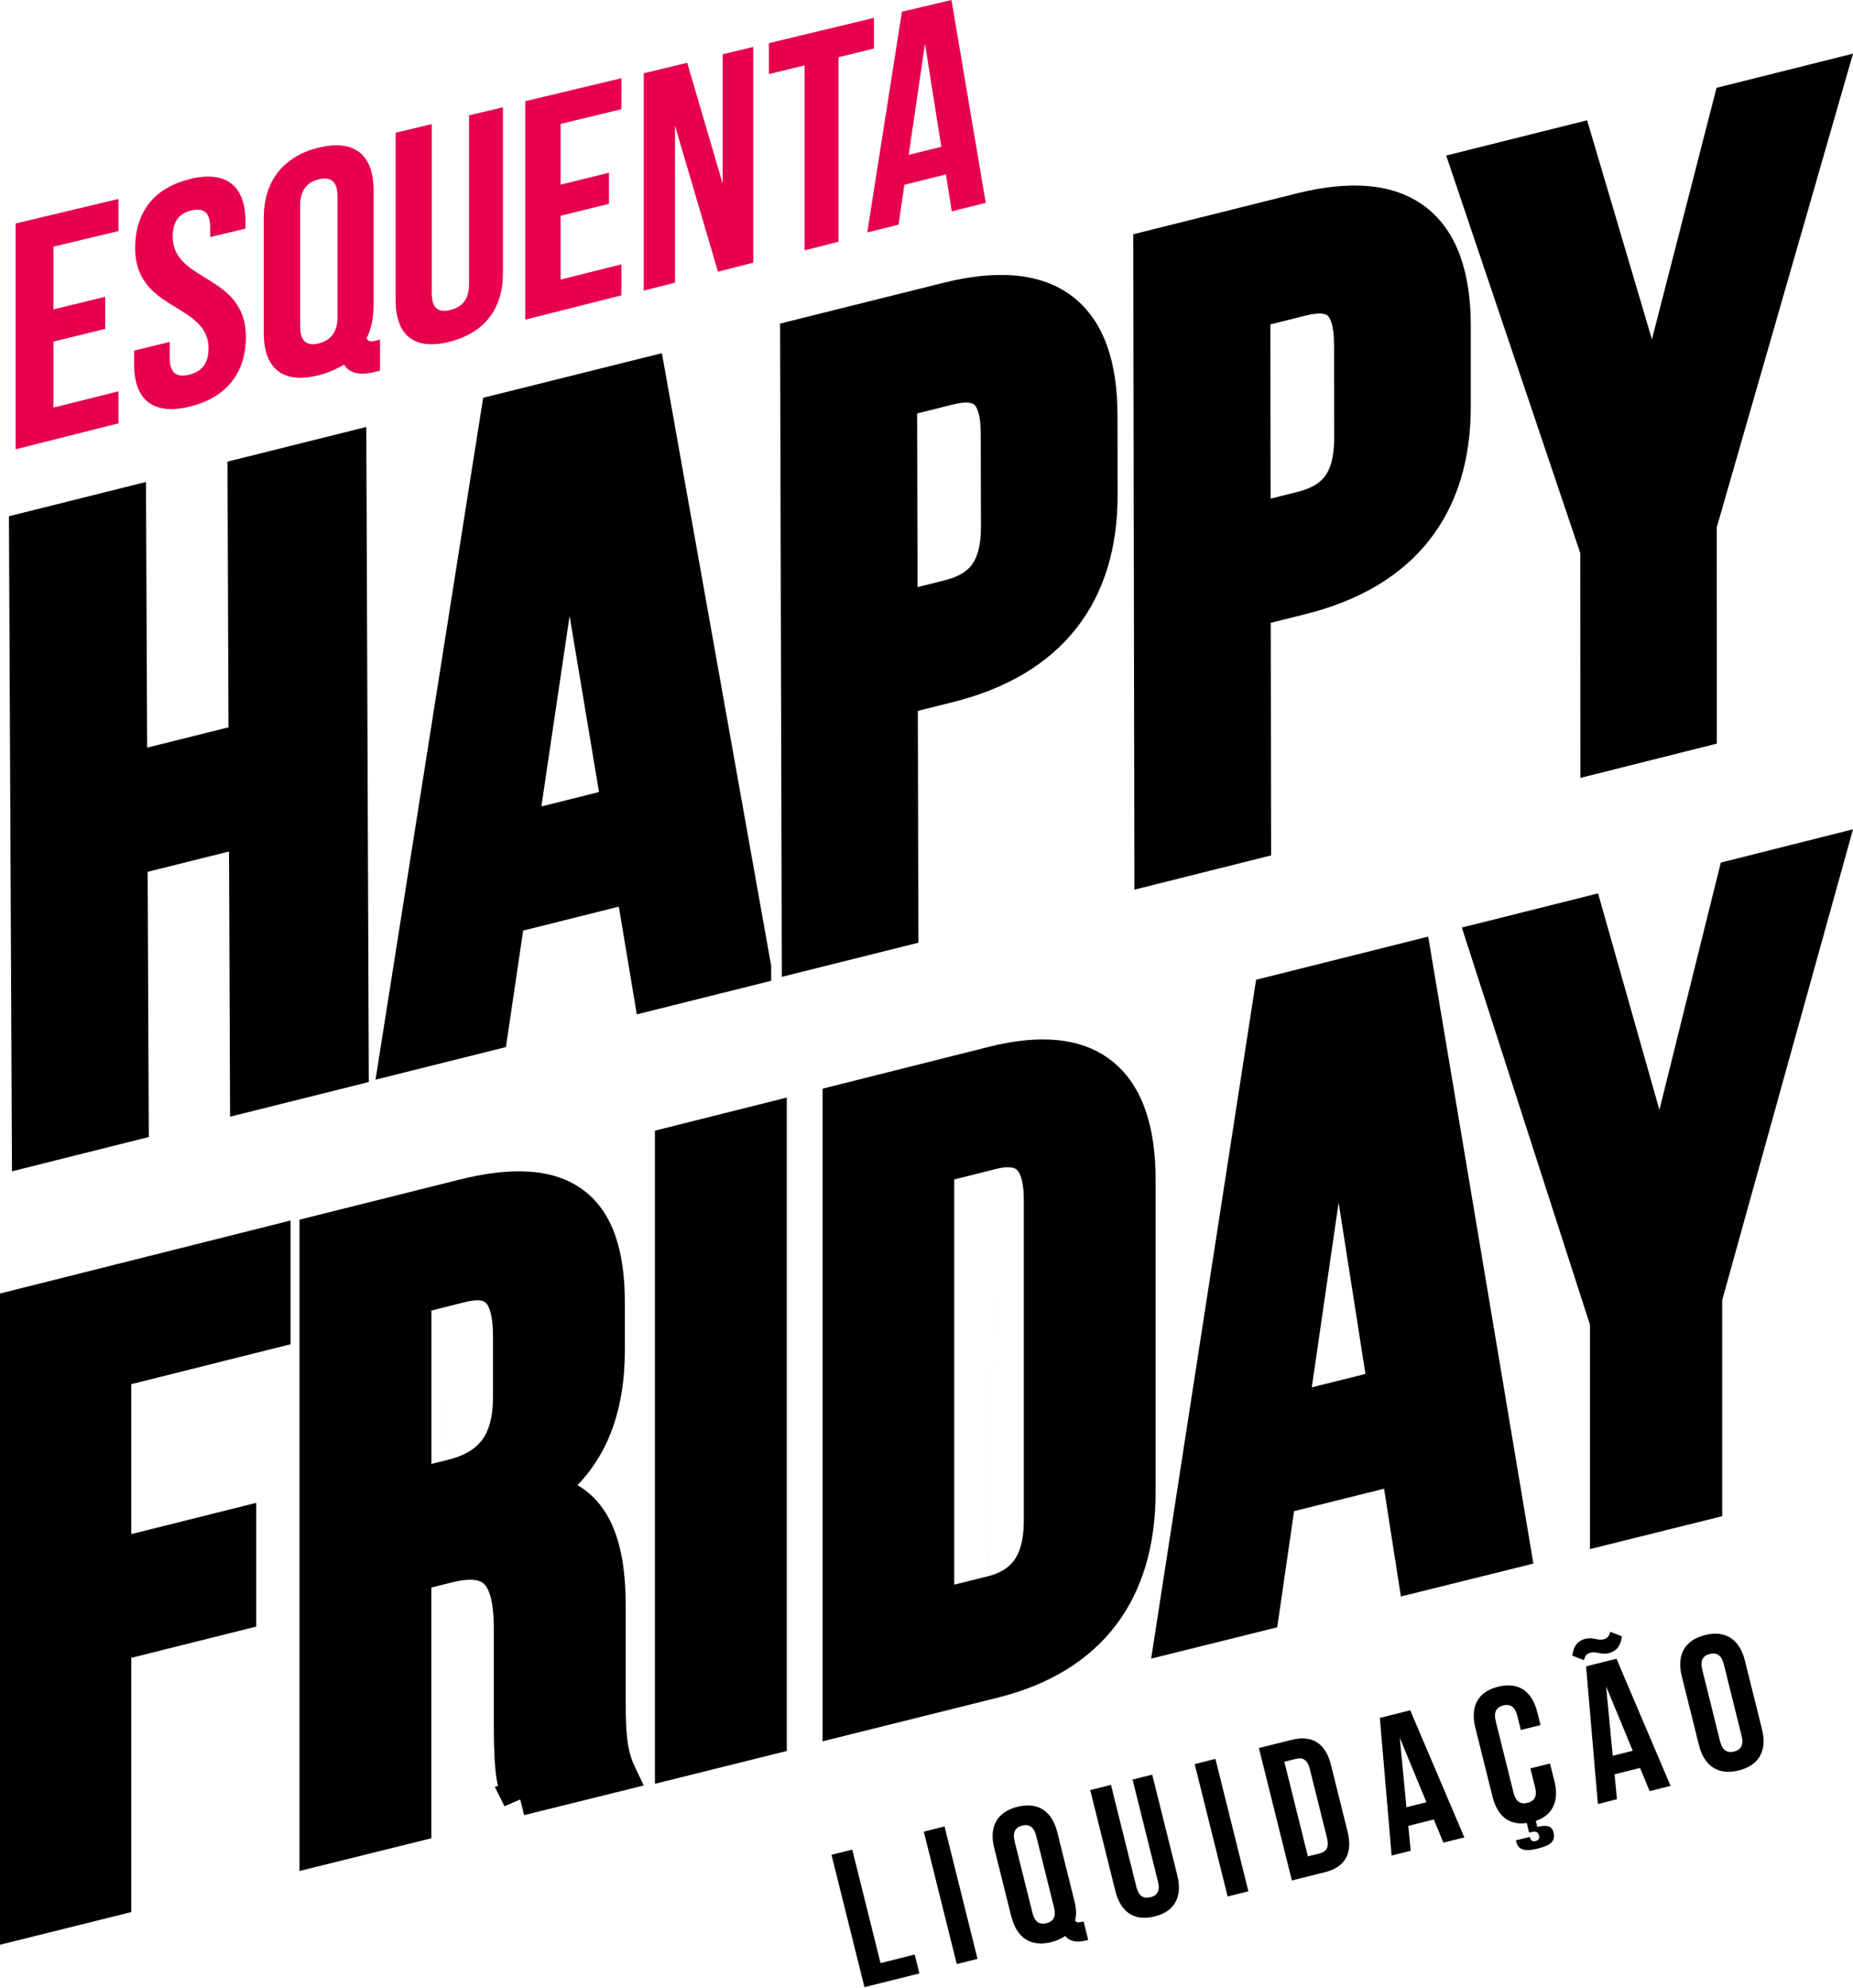
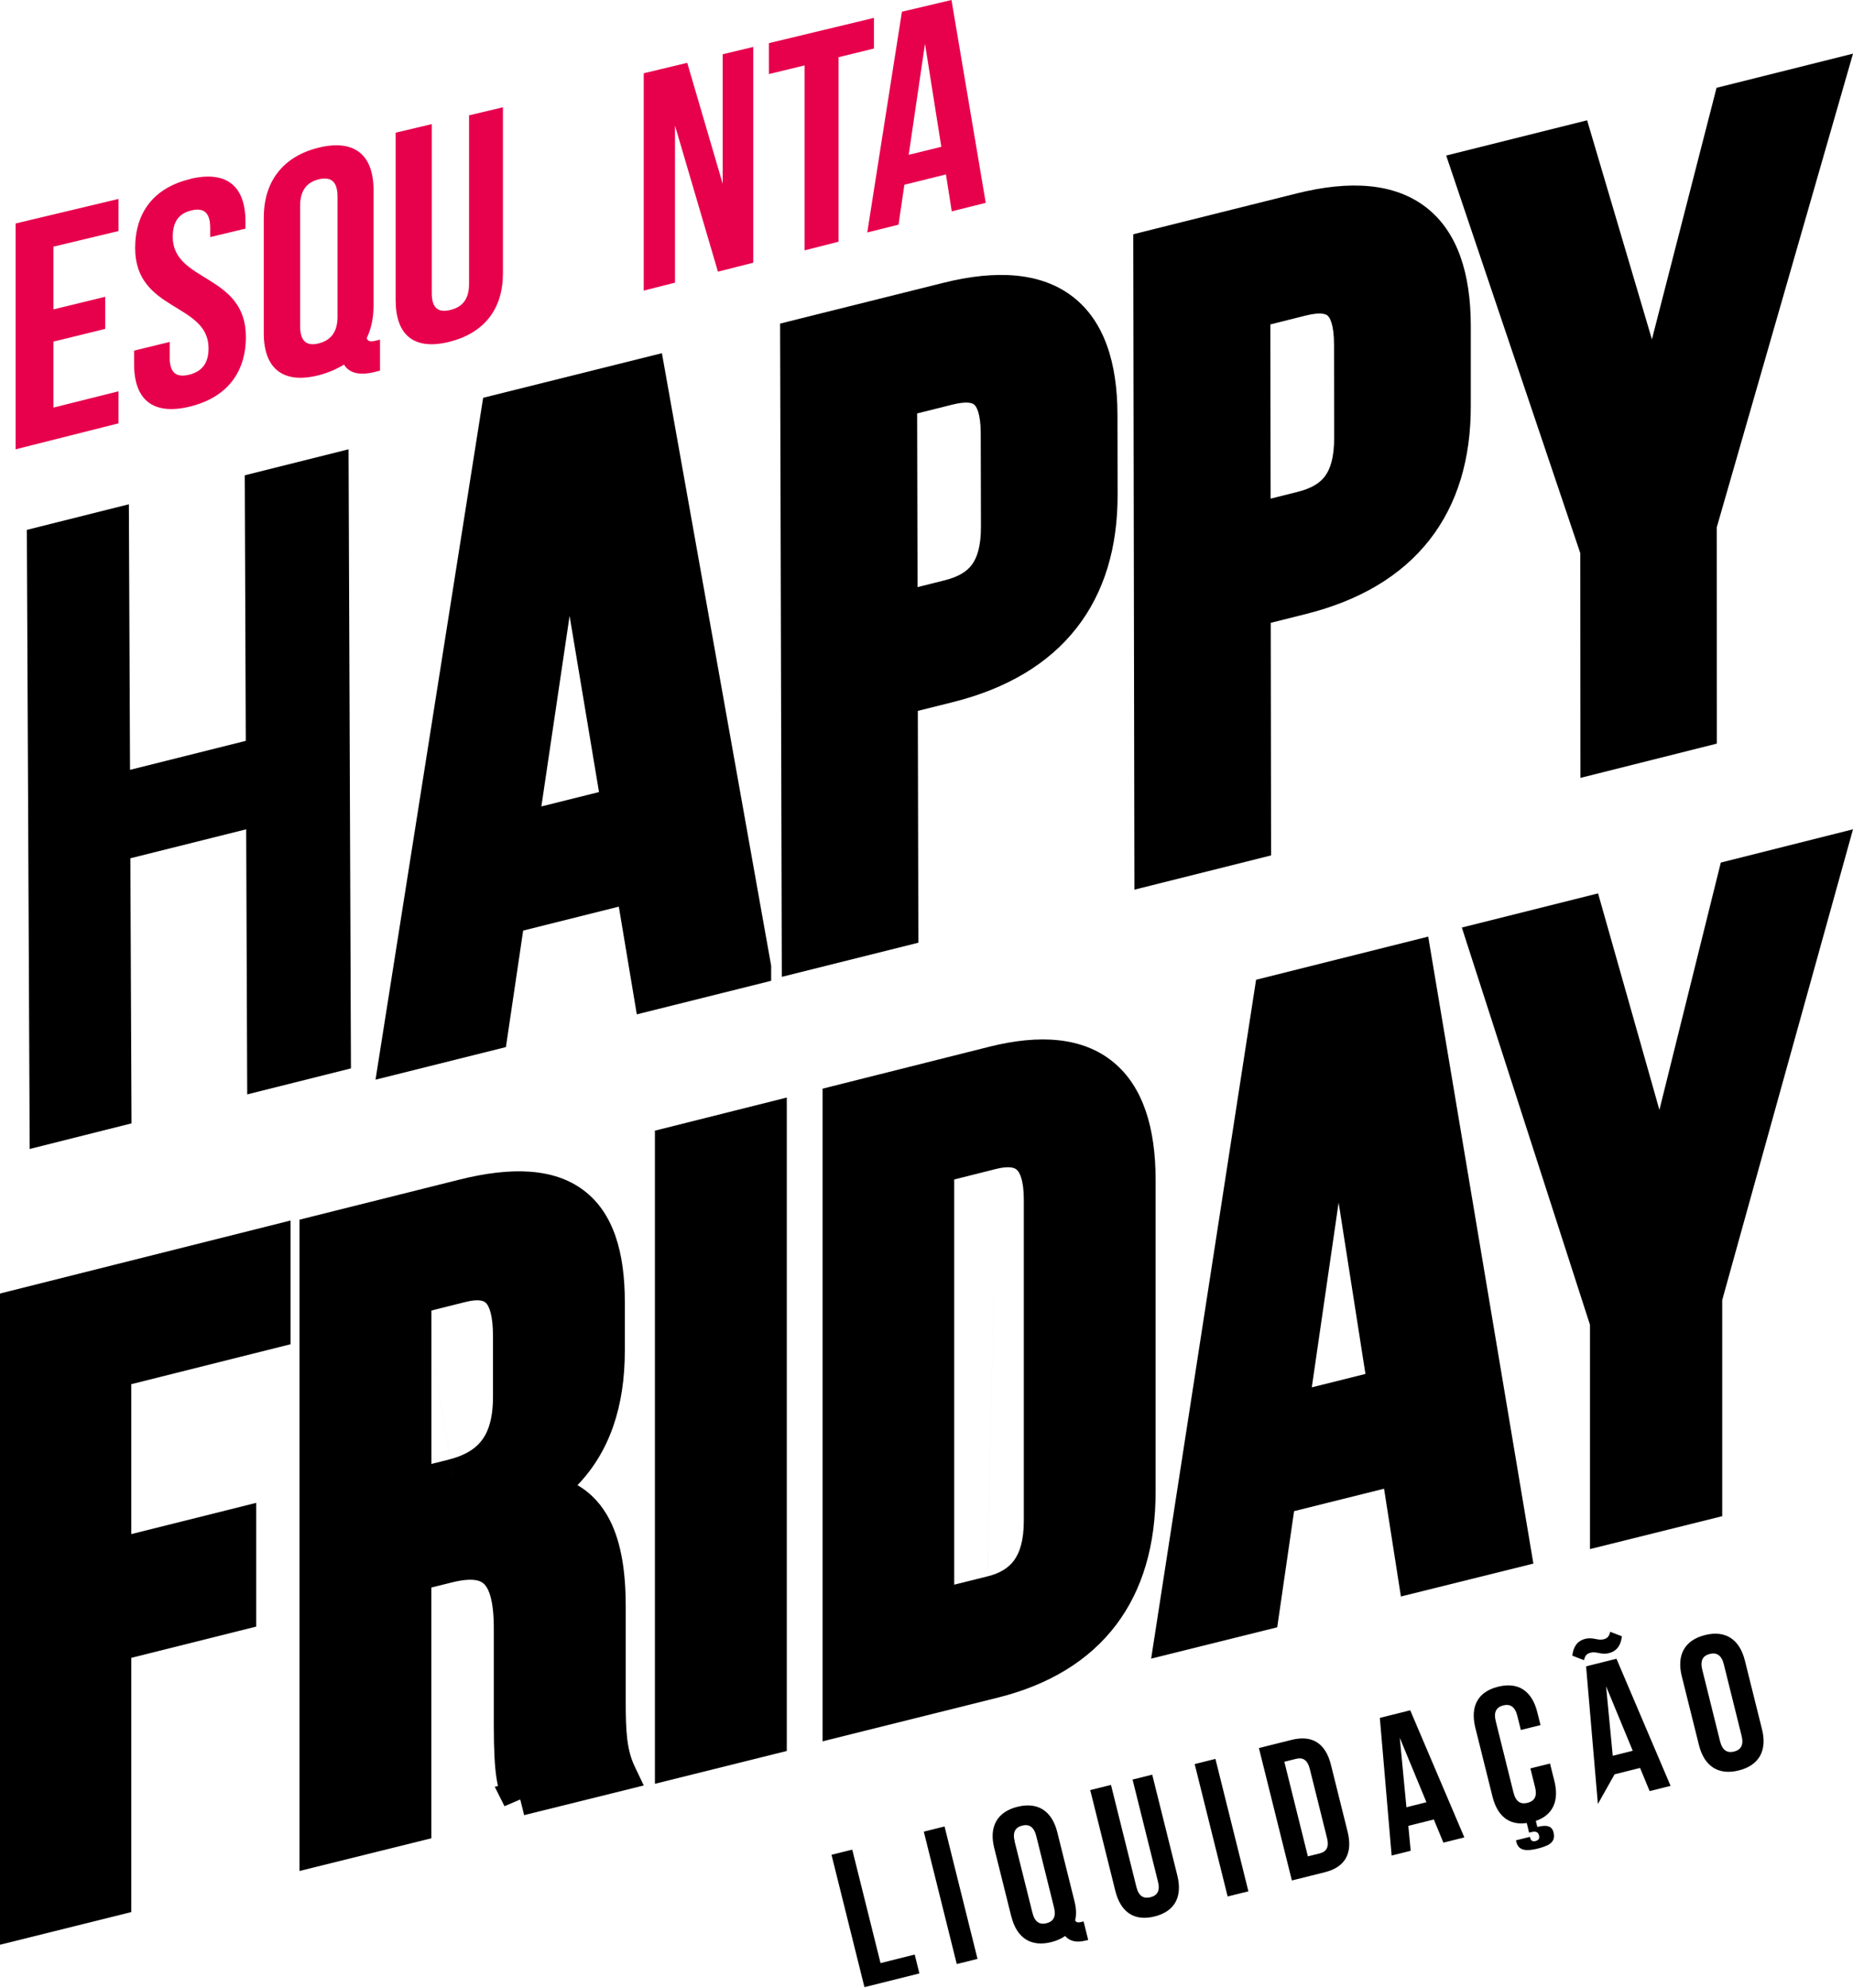
<svg xmlns="http://www.w3.org/2000/svg" width="206" height="221" viewBox="0 0 206 221" fill="none">
  <path d="M14.621 124.88L3.301 127.725L2.983 58.904L14.326 56.059L14.455 85.58L27.324 82.357L27.211 52.837L38.75 49.947L39.015 118.768L27.483 121.658L27.369 92.19L14.493 95.412L14.621 124.88Z" fill="black" />
-   <path fill-rule="evenodd" clip-rule="evenodd" d="M40.721 47.462L41.001 120.282L25.577 124.139L25.463 94.656L16.413 96.915L16.542 126.396L1.331 130.21L0.994 57.389L16.229 53.577L16.358 83.112L25.403 80.853L25.289 51.318L40.721 47.462ZM29.165 54.319L29.279 83.854L12.515 88.042L12.386 58.508L4.873 60.389L5.173 125.276L12.664 123.398L12.535 93.914L29.309 89.726L29.423 119.207L37.125 117.281L36.875 52.393L29.165 54.319Z" fill="black" />
  <path d="M57.913 92.311L68.799 89.582L63.243 56.169L57.913 92.311ZM83.741 107.623L72.35 110.48L70.359 98.508L56.503 101.991L54.596 114.936L44.23 117.537L55.493 45.893L72.041 41.747L83.741 107.616V107.623Z" fill="black" />
  <path fill-rule="evenodd" clip-rule="evenodd" d="M73.585 39.262L85.73 107.354V109.031L70.794 112.762L68.795 100.787L58.16 103.449L56.243 116.399L41.747 120.022L53.713 44.221L73.585 39.262ZM57.132 47.333L46.469 114.876L52.799 113.294L54.715 100.345L71.918 96.039L73.918 108.017L81.584 106.102L70.506 43.995L63.446 45.757L70.986 90.917L55.522 94.778L62.755 45.929L57.132 47.333ZM63.322 68.466L60.185 89.648L66.592 88.049L63.322 68.466Z" fill="black" />
  <path d="M100.044 44.518L100.097 67.751L105.435 66.413C109.032 65.511 110.977 63.458 110.962 58.556L110.939 48.262C110.932 43.36 108.971 42.277 105.382 43.179L100.044 44.518ZM122.242 46.127L122.257 55.044C122.28 66.015 116.745 73.376 105.458 76.203L100.119 77.541L100.18 103.279L88.892 106.106L88.711 37.532L105.36 33.367C116.662 30.54 122.22 35.141 122.242 46.119" fill="black" />
  <path fill-rule="evenodd" clip-rule="evenodd" d="M105.83 35.161C105.83 35.161 105.83 35.161 105.83 35.161L90.589 38.966L90.76 103.671L98.231 101.804L98.17 76.034L104.989 74.328C110.338 72.991 114.144 70.631 116.623 67.473C119.101 64.315 120.397 60.174 120.386 55.008L120.371 46.075L120.371 46.071C120.371 46.071 120.371 46.07 120.371 46.07C120.36 40.821 119.018 37.657 116.893 36.017C114.766 34.375 111.264 33.805 105.83 35.161ZM119.257 32.983C122.761 35.687 124.218 40.321 124.23 46.063L124.23 46.067L124.23 46.072L124.245 55C124.257 60.819 122.788 65.855 119.664 69.836C116.54 73.817 111.906 76.558 105.929 78.052L102.036 79.026L102.096 104.797L86.915 108.591L86.723 35.973L104.891 31.437C110.799 29.962 115.755 30.28 119.257 32.983ZM112.889 48.209C112.885 45.643 112.396 43.358 110.745 42.006L112.889 48.209ZM112.889 48.21L112.911 58.514L112.911 58.516M112.911 58.516C112.92 61.2 112.394 63.411 111.11 65.109C109.814 66.825 107.959 67.735 105.907 68.249L98.156 70.188L98.094 42.968L104.912 41.262C104.912 41.262 104.912 41.262 104.912 41.262C104.912 41.262 104.913 41.262 104.913 41.262C106.841 40.778 109.052 40.621 110.745 42.006M108.294 44.972C108.101 44.814 107.528 44.566 105.855 44.985L101.96 45.96L102.004 65.266L104.966 64.525C104.966 64.525 104.966 64.525 104.966 64.525C106.523 64.136 107.448 63.567 108.026 62.802C108.617 62.02 109.06 60.749 109.053 58.526L109.03 48.216C109.027 45.874 108.528 45.163 108.294 44.972Z" fill="black" />
  <path d="M139.308 34.612L139.345 57.927L144.691 56.584C148.285 55.678 150.241 53.618 150.233 48.699L150.218 38.37C150.218 33.45 148.255 32.364 144.661 33.269L139.315 34.612H139.308ZM161.521 36.227V45.175C161.544 56.184 156.002 63.571 144.699 66.408L139.353 67.751L139.391 93.578L128.095 96.415L127.975 27.602L144.638 23.43C155.949 20.593 161.506 25.211 161.521 36.234" fill="black" />
  <path fill-rule="evenodd" clip-rule="evenodd" d="M156.172 26.095C154.047 24.449 150.546 23.876 145.109 25.236L129.855 29.048L129.969 93.962L137.44 92.09L137.402 66.235L144.229 64.524C149.584 63.182 153.395 60.815 155.877 57.646C158.358 54.478 159.656 50.323 159.645 45.141L159.645 36.189C159.638 30.917 158.296 27.74 156.172 26.095ZM163.509 45.133C163.509 45.133 163.509 45.134 163.509 45.134C163.52 50.971 162.05 56.023 158.922 60.017C155.794 64.011 151.155 66.761 145.17 68.26L141.27 69.237L141.308 95.092L126.114 98.9L125.986 26.043L144.169 21.5C144.169 21.5 144.169 21.5 144.169 21.5C150.08 20.021 155.04 20.339 158.543 23.053C162.046 25.767 163.5 30.417 163.509 36.179M152.169 38.323C152.169 38.323 152.169 38.324 152.169 38.324L152.184 48.661C152.184 48.661 152.184 48.661 152.184 48.661C152.188 51.356 151.656 53.574 150.37 55.277C149.071 56.996 147.215 57.91 145.164 58.425L137.401 60.371L137.356 32.636H139.059L144.189 31.35C144.189 31.35 144.19 31.35 144.189 31.35C144.19 31.35 144.19 31.35 144.191 31.35C146.121 30.865 148.335 30.706 150.029 32.097C151.683 33.454 152.168 35.749 152.169 38.323ZM147.574 35.071C147.382 34.914 146.809 34.664 145.134 35.085L141.225 36.065L141.256 55.432L144.22 54.69C145.775 54.299 146.703 53.728 147.284 52.959C147.878 52.172 148.324 50.897 148.32 48.667L148.305 38.324C148.305 35.974 147.806 35.262 147.574 35.071Z" fill="black" />
  <path d="M177.621 61.183L163.26 18.696L175.121 15.736L183.794 44.984L192.443 11.401L203.267 8.697L188.952 58.351L188.959 81.151L177.636 83.99L177.621 61.183Z" fill="black" />
  <path fill-rule="evenodd" clip-rule="evenodd" d="M206.001 5.964L190.856 58.614L190.864 82.664L175.699 86.475L175.683 61.494L160.775 17.291L176.441 13.372L183.645 37.724L190.831 9.761L206.001 5.964ZM193.996 12.943L183.907 52.205L173.79 18.009L165.765 20.016L179.54 60.86L179.554 81.531L187.005 79.659L186.998 58.071L200.444 11.329L193.996 12.943Z" fill="black" />
  <path d="M12.435 173.253L26.26 169.781V179.562L12.435 183.033V211.28L1.738 213.952V145.557L30.066 138.41V148.191L12.435 152.628V173.253Z" fill="black" />
  <path fill-rule="evenodd" clip-rule="evenodd" d="M32.304 135.677V149.433L14.596 153.873V170.539L28.481 167.066V180.821L14.596 184.294V212.557L0 216.188V143.795L32.304 135.677ZM3.853 146.797V211.261L10.743 209.547V181.288L24.628 177.815V171.999L10.743 175.473V150.869L28.451 146.429V140.616L3.853 146.797Z" fill="black" />
  <path d="M46.078 144.227V165.232L50.297 164.177C54.321 163.175 56.771 160.802 56.771 155.332V148.589C56.771 143.699 55.099 141.974 51.28 142.931L46.085 144.234L46.078 144.227ZM57.844 199.912C57.255 198.3 56.861 197.321 56.861 191.753V181.001C56.861 174.65 54.706 172.842 49.798 174.062L46.07 174.989V202.828L35.286 205.503V137.144L51.56 133.068C62.745 130.266 67.555 134.244 67.555 144.799V150.179C67.555 157.216 65.293 162.377 60.484 165.82C65.883 166.724 67.653 171.463 67.653 178.598V189.154C67.653 192.476 67.751 194.895 68.833 197.17L57.837 199.897L57.844 199.912Z" fill="black" />
  <path fill-rule="evenodd" clip-rule="evenodd" d="M62.559 135.395C60.678 133.974 57.429 133.507 51.992 134.87L37.159 138.585V203.065L44.094 201.345V173.473L49.289 172.182C49.289 172.182 49.289 172.182 49.289 172.182C51.905 171.531 54.56 171.477 56.466 173.286C58.245 174.974 58.758 177.76 58.758 180.996V191.76C58.758 194.522 58.857 196.045 59.008 197.044C59.039 197.251 59.072 197.437 59.108 197.609L66.279 195.83C65.741 193.763 65.701 191.583 65.701 189.157V178.589C65.701 175.122 65.261 172.513 64.349 170.725C63.502 169.065 62.221 168.042 60.134 167.693L55.565 166.927L59.328 164.233C63.519 161.233 65.602 156.724 65.602 150.136V144.75C65.602 139.647 64.423 136.802 62.559 135.395ZM55.36 198.538L55.002 198.627L56.085 200.789L57.835 200.038L58.271 201.781L71.566 198.483L70.557 196.36C69.684 194.524 69.562 192.519 69.562 189.157V178.589C69.562 174.913 69.115 171.578 67.791 168.981C66.942 167.319 65.753 166 64.201 165.098C67.811 161.339 69.463 156.304 69.463 150.136V144.75C69.463 139.283 68.235 134.853 64.892 132.329C61.567 129.818 56.809 129.696 51.05 131.139C51.05 131.139 51.05 131.139 51.05 131.139L33.298 135.586V207.988L47.955 204.352V176.479L50.224 175.914C52.521 175.343 53.402 175.691 53.803 176.072C54.331 176.573 54.897 177.872 54.897 180.996V191.76C54.897 194.573 54.995 196.327 55.189 197.615C55.24 197.954 55.298 198.259 55.36 198.538ZM46.628 142.052L50.769 141.013C52.937 140.47 55.198 140.516 56.811 142.18C58.266 143.68 58.667 146.019 58.667 148.544V155.295C58.667 158.311 57.99 160.746 56.52 162.595C55.05 164.443 52.988 165.453 50.726 166.017M50.724 166.017L44.101 167.673V139.542L46.628 142.052M47.962 145.685V162.741L49.786 162.285L49.788 162.285C51.553 161.845 52.73 161.166 53.494 160.206C54.257 159.247 54.806 157.756 54.806 155.295V148.544C54.806 146.174 54.371 145.2 54.034 144.853C53.855 144.668 53.367 144.33 51.712 144.744C51.712 144.744 51.712 144.744 51.712 144.744L47.962 145.685Z" fill="black" />
  <path d="M74.548 127.206L85.481 124.495V193.123L74.548 195.812V127.206Z" fill="black" />
  <path fill-rule="evenodd" clip-rule="evenodd" d="M87.468 122.01V194.647L72.807 198.297V125.69L87.468 122.01ZM76.661 128.695V193.366L83.614 191.635V126.95L76.661 128.695Z" fill="black" />
  <path d="M104.013 129.668V178.616L110.12 177.101C113.571 176.242 115.637 173.965 115.637 169.073V133.421C115.637 128.522 113.571 127.278 110.12 128.138L104.013 129.668ZM93.184 122.583L110.317 118.294C121.154 115.58 126.482 120.223 126.482 131.198V165.878C126.482 176.852 121.154 184.148 110.317 186.839L93.184 191.09V122.583Z" fill="black" />
  <path fill-rule="evenodd" clip-rule="evenodd" d="M121.324 121.039C119.333 119.406 116.052 118.802 110.908 120.096L95.29 124.025V188.65L109.974 184.99C115.042 183.725 118.651 181.428 121.01 178.312C123.374 175.188 124.624 171.055 124.624 165.87V131.15C124.624 125.882 123.341 122.694 121.324 121.039ZM123.762 118.063C127.098 120.8 128.47 125.43 128.47 131.15V165.87C128.47 171.673 127.065 176.686 124.075 180.636C121.08 184.592 116.636 187.294 110.905 188.724L91.444 193.575V121.024L109.971 116.364C109.971 116.364 109.971 116.364 109.971 116.364C115.625 114.941 120.398 115.304 123.762 118.063ZM115.539 127.113C117.139 128.497 117.664 130.772 117.664 133.376V169.07C117.664 171.774 117.096 174.015 115.833 175.74C114.553 177.486 112.736 178.467 110.71 178.974L110.708 178.974L102.235 181.086V128.117L109.777 126.219C111.704 125.737 113.878 125.676 115.539 127.113ZM110.711 129.952C112.222 129.575 112.797 129.828 113.024 130.025C113.313 130.274 113.818 131.074 113.818 133.376V169.07C113.818 171.264 113.356 172.611 112.731 173.465C112.121 174.297 111.191 174.886 109.779 175.24M109.777 175.24L106.081 176.161V131.118L110.71 129.953C110.71 129.952 110.711 129.952 110.711 129.952" fill="black" />
  <path d="M143.603 156.789L154 154.174L148.798 120.677L143.595 156.781L143.603 156.789ZM168.232 172.434L157.331 175.162L155.466 163.145L142.227 166.471L140.362 179.417L130.461 181.896L141.437 110.345L157.233 106.355L168.232 172.434Z" fill="black" />
  <path fill-rule="evenodd" clip-rule="evenodd" d="M158.776 104.118L170.467 173.818L155.74 177.475L153.867 165.494L143.864 167.988L141.99 180.899L127.975 184.381L139.64 108.916L158.776 104.118ZM143.058 112.022L132.665 179.255L138.548 177.793L140.421 164.884L157.024 160.745L158.898 172.73L166.079 170.946L155.666 108.861L149.089 110.51L156.147 155.612L142.934 158.91L141.472 157.452L148.258 110.718L143.058 112.022ZM148.816 133.685L145.834 154.224L151.798 152.735L148.816 133.685Z" fill="black" />
  <path d="M178.704 146.977L165 104.526L176.336 101.687L184.617 130.891L192.905 97.53L203.268 94.924L189.549 144.266V167.024L178.704 169.72V146.977Z" fill="black" />
  <path fill-rule="evenodd" clip-rule="evenodd" d="M206 92.19L191.46 144.523V168.548L176.761 172.205V147.278L162.514 103.11L177.659 99.314L184.478 123.381L191.304 95.888L206 92.19ZM194.483 99.054L184.724 138.361L174.973 103.951L167.437 105.84L180.609 146.673V167.285L187.612 165.543V143.999L200.521 97.534L194.483 99.054Z" fill="black" />
-   <path d="M188.873 193.991C189.461 196.346 191.037 197.38 193.299 196.814C195.568 196.248 196.473 194.594 195.885 192.239L193.977 184.585C193.389 182.23 191.813 181.195 189.552 181.761C187.282 182.328 186.377 183.981 186.965 186.336L188.873 193.991ZM189.242 185.611C188.978 184.562 189.34 184.049 190.079 183.86C190.811 183.679 191.376 183.958 191.64 185.015L193.615 192.964C193.879 194.013 193.517 194.526 192.779 194.715C192.047 194.896 191.482 194.617 191.218 193.56L189.242 185.611ZM178.249 182.237C177.616 182.396 177.111 181.965 176.229 182.184C175.497 182.365 174.932 182.886 174.796 184.056L176.1 184.555C176.221 183.966 176.47 183.815 176.854 183.717C177.488 183.558 177.993 183.988 178.875 183.769C179.606 183.588 180.172 183.067 180.308 181.897L179.003 181.399C178.883 181.988 178.634 182.139 178.249 182.237ZM178.551 187.461L181.514 194.625L179.29 195.183L178.551 187.461ZM179.704 184.396L176.327 185.241L177.639 200.543L179.757 200.014L179.493 197.244L182.328 196.534L183.391 199.109L185.721 198.527L179.704 184.396ZM170.136 196.587L170.657 198.686C170.921 199.735 170.551 200.233 169.812 200.415C169.081 200.596 168.523 200.331 168.259 199.282L166.284 191.333C166.02 190.284 166.382 189.771 167.121 189.582C167.852 189.401 168.417 189.68 168.681 190.737L169.073 192.315L171.26 191.771L170.905 190.344C170.317 187.989 168.809 186.94 166.54 187.506C164.27 188.072 163.434 189.71 164.014 192.066L165.922 199.72C166.465 201.887 167.769 202.943 169.729 202.656L169.993 203.728L170.204 203.676C170.709 203.547 170.996 203.63 171.094 204.03C171.184 204.385 171.049 204.574 170.694 204.664C170.461 204.725 170.204 204.672 170.129 204.363L170.084 204.196L168.53 204.581L168.583 204.793C168.825 205.759 169.744 205.797 170.905 205.51C172.142 205.2 172.986 204.831 172.708 203.698C172.527 202.966 171.938 202.838 170.905 203.094L170.74 202.422C172.647 201.766 173.348 200.188 172.806 197.999L172.315 196.044L170.129 196.587H170.136ZM155.615 193.183L158.578 200.347L156.354 200.905L155.615 193.183ZM156.776 190.126L153.398 190.971L154.71 206.272L156.829 205.744L156.565 202.974L159.4 202.264L160.463 204.838L162.793 204.257L156.776 190.126ZM144.086 195.523C144.818 195.342 145.353 195.606 145.617 196.663L147.524 204.317C147.788 205.366 147.442 205.857 146.703 206.038L145.398 206.363L142.782 195.847L144.086 195.523ZM143.619 209.043L147.276 208.129C149.583 207.556 150.397 205.985 149.817 203.63L147.962 196.187C147.374 193.832 145.919 192.836 143.611 193.409L139.954 194.323L143.619 209.043ZM136.479 210.824L138.786 210.251L135.121 195.53L132.814 196.104L136.479 210.824ZM121.203 199.003L123.993 210.205C124.581 212.56 126.089 213.61 128.358 213.044C130.628 212.477 131.465 210.839 130.884 208.484L128.094 197.282L125.908 197.825L128.735 209.179C128.999 210.228 128.63 210.726 127.891 210.907C127.159 211.088 126.601 210.824 126.338 209.775L123.51 198.422L121.203 198.995V199.003ZM112.804 204.695C112.54 203.645 112.902 203.132 113.64 202.943C114.372 202.762 114.937 203.041 115.201 204.098L117.177 212.047C117.441 213.096 117.079 213.61 116.34 213.798C115.608 213.98 115.043 213.7 114.779 212.644L112.796 204.695H112.804ZM112.442 213.074C113.03 215.429 114.606 216.463 116.868 215.897C117.478 215.746 117.998 215.504 118.413 215.218C118.888 215.769 119.627 215.988 120.66 215.731L120.977 215.655L120.464 213.595L120.253 213.648C119.876 213.738 119.695 213.738 119.522 213.497C119.68 212.878 119.657 212.145 119.446 211.33L117.539 203.676C116.95 201.32 115.382 200.286 113.113 200.852C110.843 201.418 109.938 203.072 110.527 205.427L112.434 213.081L112.442 213.074ZM106.365 218.335L108.672 217.762L105.007 203.041L102.7 203.615L106.365 218.335ZM96.103 220.902L102.21 219.377L101.69 217.278L97.89 218.23L94.746 205.616L92.439 206.189L96.103 220.909V220.902Z" fill="black" />
+   <path d="M188.873 193.991C189.461 196.346 191.037 197.38 193.299 196.814C195.568 196.248 196.473 194.594 195.885 192.239L193.977 184.585C193.389 182.23 191.813 181.195 189.552 181.761C187.282 182.328 186.377 183.981 186.965 186.336L188.873 193.991ZM189.242 185.611C188.978 184.562 189.34 184.049 190.079 183.86C190.811 183.679 191.376 183.958 191.64 185.015L193.615 192.964C193.879 194.013 193.517 194.526 192.779 194.715C192.047 194.896 191.482 194.617 191.218 193.56L189.242 185.611ZM178.249 182.237C177.616 182.396 177.111 181.965 176.229 182.184C175.497 182.365 174.932 182.886 174.796 184.056L176.1 184.555C176.221 183.966 176.47 183.815 176.854 183.717C177.488 183.558 177.993 183.988 178.875 183.769C179.606 183.588 180.172 183.067 180.308 181.897L179.003 181.399C178.883 181.988 178.634 182.139 178.249 182.237ZM178.551 187.461L181.514 194.625L179.29 195.183L178.551 187.461ZM179.704 184.396L176.327 185.241L177.639 200.543L179.493 197.244L182.328 196.534L183.391 199.109L185.721 198.527L179.704 184.396ZM170.136 196.587L170.657 198.686C170.921 199.735 170.551 200.233 169.812 200.415C169.081 200.596 168.523 200.331 168.259 199.282L166.284 191.333C166.02 190.284 166.382 189.771 167.121 189.582C167.852 189.401 168.417 189.68 168.681 190.737L169.073 192.315L171.26 191.771L170.905 190.344C170.317 187.989 168.809 186.94 166.54 187.506C164.27 188.072 163.434 189.71 164.014 192.066L165.922 199.72C166.465 201.887 167.769 202.943 169.729 202.656L169.993 203.728L170.204 203.676C170.709 203.547 170.996 203.63 171.094 204.03C171.184 204.385 171.049 204.574 170.694 204.664C170.461 204.725 170.204 204.672 170.129 204.363L170.084 204.196L168.53 204.581L168.583 204.793C168.825 205.759 169.744 205.797 170.905 205.51C172.142 205.2 172.986 204.831 172.708 203.698C172.527 202.966 171.938 202.838 170.905 203.094L170.74 202.422C172.647 201.766 173.348 200.188 172.806 197.999L172.315 196.044L170.129 196.587H170.136ZM155.615 193.183L158.578 200.347L156.354 200.905L155.615 193.183ZM156.776 190.126L153.398 190.971L154.71 206.272L156.829 205.744L156.565 202.974L159.4 202.264L160.463 204.838L162.793 204.257L156.776 190.126ZM144.086 195.523C144.818 195.342 145.353 195.606 145.617 196.663L147.524 204.317C147.788 205.366 147.442 205.857 146.703 206.038L145.398 206.363L142.782 195.847L144.086 195.523ZM143.619 209.043L147.276 208.129C149.583 207.556 150.397 205.985 149.817 203.63L147.962 196.187C147.374 193.832 145.919 192.836 143.611 193.409L139.954 194.323L143.619 209.043ZM136.479 210.824L138.786 210.251L135.121 195.53L132.814 196.104L136.479 210.824ZM121.203 199.003L123.993 210.205C124.581 212.56 126.089 213.61 128.358 213.044C130.628 212.477 131.465 210.839 130.884 208.484L128.094 197.282L125.908 197.825L128.735 209.179C128.999 210.228 128.63 210.726 127.891 210.907C127.159 211.088 126.601 210.824 126.338 209.775L123.51 198.422L121.203 198.995V199.003ZM112.804 204.695C112.54 203.645 112.902 203.132 113.64 202.943C114.372 202.762 114.937 203.041 115.201 204.098L117.177 212.047C117.441 213.096 117.079 213.61 116.34 213.798C115.608 213.98 115.043 213.7 114.779 212.644L112.796 204.695H112.804ZM112.442 213.074C113.03 215.429 114.606 216.463 116.868 215.897C117.478 215.746 117.998 215.504 118.413 215.218C118.888 215.769 119.627 215.988 120.66 215.731L120.977 215.655L120.464 213.595L120.253 213.648C119.876 213.738 119.695 213.738 119.522 213.497C119.68 212.878 119.657 212.145 119.446 211.33L117.539 203.676C116.95 201.32 115.382 200.286 113.113 200.852C110.843 201.418 109.938 203.072 110.527 205.427L112.434 213.081L112.442 213.074ZM106.365 218.335L108.672 217.762L105.007 203.041L102.7 203.615L106.365 218.335ZM96.103 220.902L102.21 219.377L101.69 217.278L97.89 218.23L94.746 205.616L92.439 206.189L96.103 220.909V220.902Z" fill="black" />
  <path d="M5.944 34.393L11.694 32.992V36.562L5.944 37.971V45.307L13.169 43.499V47.062L1.738 49.947V24.842L13.169 22.116V25.686L5.944 27.418V34.393Z" fill="#E7004C" />
  <path d="M21.175 19.881C25.217 18.936 27.288 20.699 27.288 24.644V25.416L23.368 26.354V25.334C23.368 23.571 22.611 23.076 21.29 23.391C19.96 23.706 19.203 24.554 19.203 26.324C19.203 31.417 27.334 30.412 27.334 37.455C27.334 41.4 25.225 44.175 21.144 45.188C17.041 46.208 14.909 44.468 14.909 40.5V38.977L18.867 38.01V39.78C18.867 41.55 19.7 41.978 21.03 41.655C22.352 41.325 23.185 40.485 23.185 38.722C23.185 33.645 15.024 34.665 15.024 27.577C15.024 23.609 17.117 20.849 21.183 19.896" fill="#E7004C" />
  <path d="M33.364 36.256C33.364 38.026 34.172 38.495 35.444 38.17C36.723 37.844 37.524 36.975 37.524 35.205V21.861C37.524 20.099 36.723 19.622 35.444 19.933C34.164 20.243 33.364 21.113 33.364 22.883V36.256ZM29.331 24.123C29.331 20.152 31.5 17.361 35.451 16.408C39.387 15.455 41.527 17.194 41.527 21.135V33.956C41.527 35.333 41.272 36.559 40.763 37.602C40.943 38.011 41.235 38.011 41.886 37.844L42.245 37.754V41.203L41.699 41.339C39.918 41.793 38.796 41.453 38.249 40.53C37.449 41.014 36.499 41.437 35.444 41.71C31.493 42.723 29.323 41.006 29.323 37.035V24.123H29.331Z" fill="#E7004C" />
  <path d="M48 13.797V32.603C48 34.344 48.803 34.772 50.076 34.457C51.349 34.142 52.145 33.316 52.145 31.582V12.821L55.911 11.928V30.403C55.911 34.284 53.888 37.009 49.97 37.993C46.037 38.984 43.983 37.265 43.983 33.353V14.751L48 13.797Z" fill="#E7004C" />
-   <path d="M62.327 20.52L67.7 19.203V22.658L62.327 23.982V31.079L69.081 29.386V32.833L58.395 35.534V11.248L69.081 8.697V12.144L62.327 13.77V20.52Z" fill="#E7004C" />
  <path d="M75.04 13.96V31.421L71.564 32.304V8.145L76.399 6.983L80.34 20.424V6.033L83.741 5.218V29.204L79.814 30.2L75.04 13.96Z" fill="#E7004C" />
  <path d="M85.481 4.796L97.16 1.988V5.394L93.224 6.356V26.87L89.446 27.831V7.271L85.481 8.233V4.796Z" fill="#E7004C" />
  <path d="M101.02 17.211L104.646 16.32L102.833 4.859L101.02 17.211ZM109.585 22.549L105.807 23.492L105.162 19.39L100.542 20.535L99.89 24.975L96.415 25.843L100.269 1.303L105.777 0L109.585 22.549Z" fill="#E7004C" />
</svg>